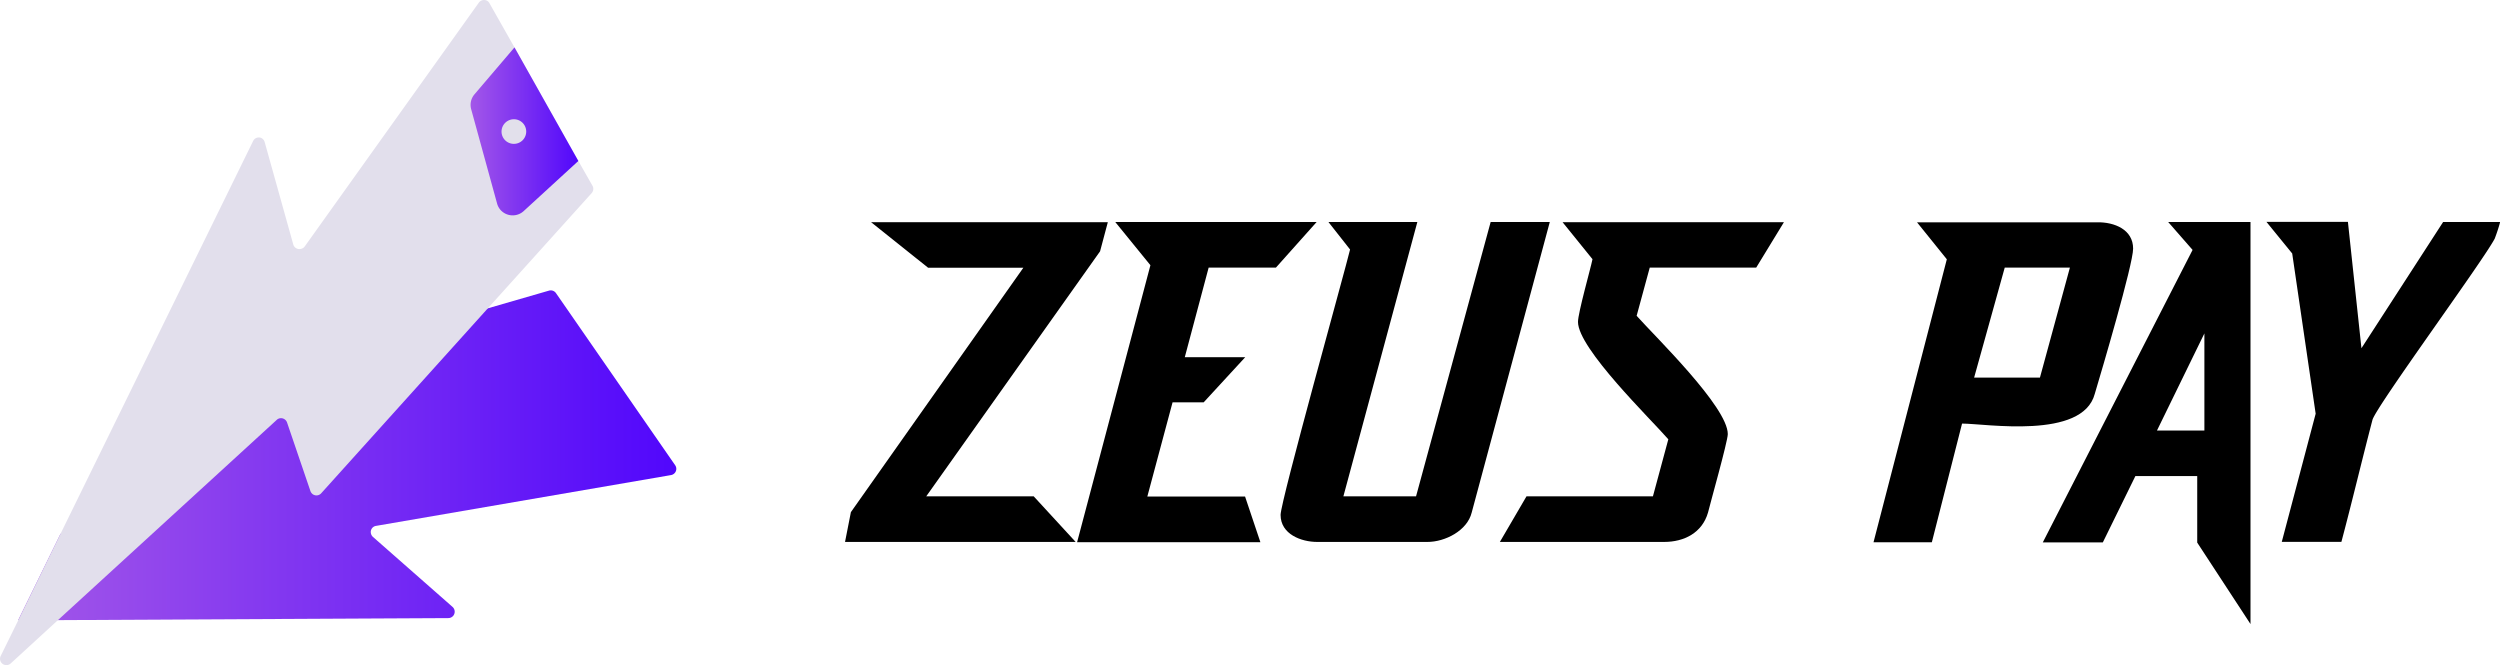
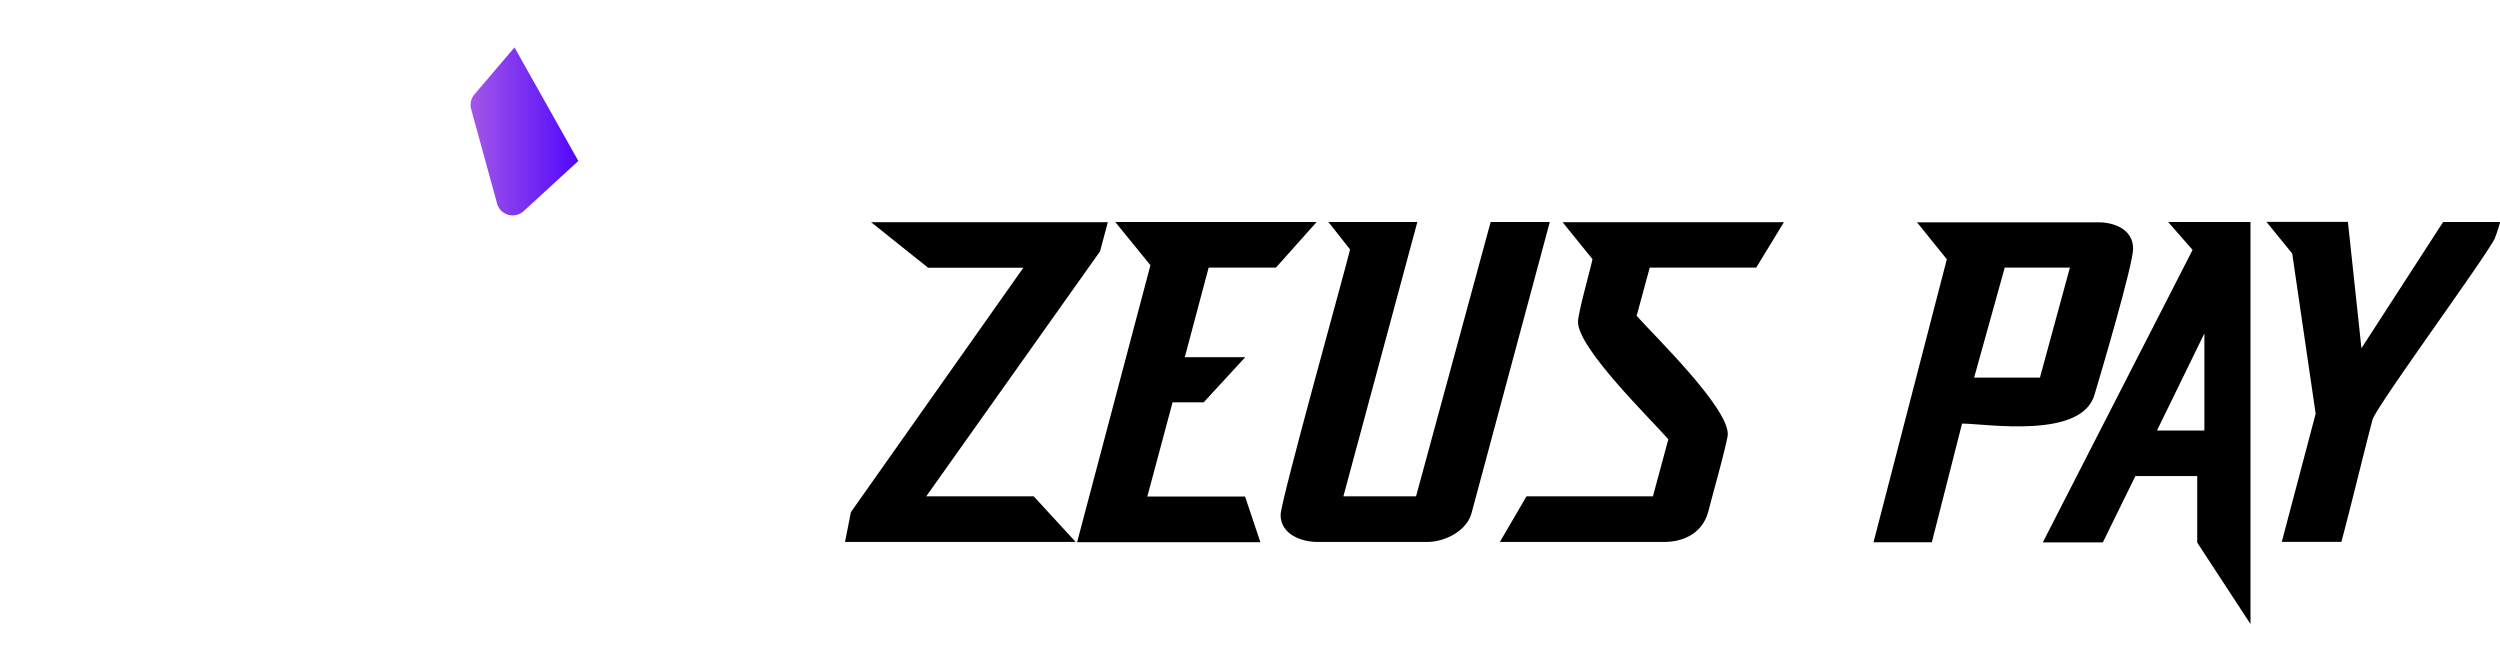
<svg xmlns="http://www.w3.org/2000/svg" xmlns:xlink="http://www.w3.org/1999/xlink" viewBox="0 0 306.91 81.66">
  <defs>
    <style>.cls-1{fill:url(#linear-gradient);}.cls-2{fill:#e2dfec;}.cls-3{fill:url(#linear-gradient-2);}.cls-4{fill:#e2e0eb;}</style>
    <linearGradient id="linear-gradient" x1="2.23" y1="12174.26" x2="83.02" y2="12174.26" gradientTransform="matrix(1, 0, 0, -1, 0, 12230.16)" gradientUnits="userSpaceOnUse">
      <stop offset="0" stop-color="#a357e8" />
      <stop offset="1" stop-color="#5107fc" />
    </linearGradient>
    <linearGradient id="linear-gradient-2" x1="57.77" y1="12214.03" x2="71.04" y2="12214.03" xlink:href="#linear-gradient" />
  </defs>
  <g id="Layer_2" data-name="Layer 2">
    <g id="Layer_1-2" data-name="Layer 1">
-       <path class="cls-1" d="M82.39,58.32,46.16,64.56a.76.76,0,0,0-.63.89.81.81,0,0,0,.25.46l9.78,8.6a.79.79,0,0,1,.07,1.1.81.81,0,0,1-.58.27l-47.94.25-4.88,0L7.42,65.55l18-7.19a.77.77,0,0,0,.44-1,.68.68,0,0,0-.18-.26L19.4,50.83a.77.77,0,0,1,0-1.1.7.7,0,0,1,.33-.2L59.89,37.85l7.5-2.17a.78.78,0,0,1,.86.3L82.89,57.12a.77.77,0,0,1-.21,1.08A.81.81,0,0,1,82.39,58.32Z" />
-       <path class="cls-2" d="M72.65,23.69,59.89,37.85,39.43,60.56a.78.78,0,0,1-1.1.06.83.83,0,0,1-.22-.33l-2.87-8.42a.79.79,0,0,0-1-.49.77.77,0,0,0-.27.17L7.11,76.13l-5.8,5.32a.78.78,0,0,1-1.24-.89s0,0,0,0l2.15-4.37L7.42,65.55,31.08,17.3a.77.77,0,0,1,1-.36.8.8,0,0,1,.41.49L36,30a.78.78,0,0,0,1,.54.75.75,0,0,0,.42-.3L58.78.33A.79.79,0,0,1,59.87.14a.78.78,0,0,1,.22.26l3.07,5.42L71,19.76l1.71,3A.78.78,0,0,1,72.65,23.69Z" />
      <path class="cls-3" d="M71,19.76l-6.73,6.17a2,2,0,0,1-2.79-.12,2,2,0,0,1-.45-.8L57.84,13.4a2,2,0,0,1,.4-1.81l4.92-5.77Z" />
-       <path class="cls-4" d="M63.06,14.64h0a1.51,1.51,0,0,1,1.54,1.49h0a1.51,1.51,0,0,1-1.49,1.53h0a1.51,1.51,0,0,1-1.54-1.49h0A1.52,1.52,0,0,1,63.06,14.64Z" />
      <path d="M135.05,30.85,113.71,60.93H126.9l5.15,5.6H103.74l.72-3.66,21.17-30H113.94l-7-5.59H136Z" />
      <path d="M161.64,27.25l-5,5.6h-8.26l-2.93,11h7.42l-5.1,5.54h-3.82l-3.1,11.57h12l1.88,5.6H132.23l9-34-4.32-5.31Z" />
      <path d="M183,27.25h7.26l-9.59,35.68c-.55,2.22-3.27,3.6-5.43,3.6H161.7c-1.94,0-4.49-.94-4.49-3.32,0-1.67,8-30.31,8.53-32.58l-2.66-3.38H174l-9.08,33.68h8.92Z" />
      <path d="M215.6,32.85H202.53l-1.61,5.92c2.27,2.55,11.19,11.19,11.19,14.52,0,.89-2.21,8.7-2.43,9.64-.72,2.49-2.94,3.6-5.38,3.6H184.13l3.27-5.6h15.52l1.89-7c-2.11-2.44-11.09-11.14-11.09-14.41,0-1.11,1.56-6.59,1.78-7.7l-3.67-4.54H219Z" />
      <path d="M261.87,30.52c0,1.94-3.88,15.07-4.71,17.84C255.66,54,243.75,52,240.87,52l-3.71,14.57H230l9-34.74-3.66-4.54h22.1C259.59,27.25,261.87,28.19,261.87,30.52Zm-7.76,2.33h-8l-3.76,13.51h8.08Z" />
      <path d="M276.28,27.25V76.61l-6.54-10V58.44h-7.59l-4,8.15h-7.37l18.39-35.91-3-3.43Zm-5.66,13.68L264.8,52.85h5.82Z" />
      <path d="M299.93,27.25h7a21.38,21.38,0,0,1-.67,2.05c-1.49,2.82-14.4,20.39-15,22.22-1.33,5.09-2.49,10-3.82,15h-7.32l4.16-15.73-2.88-19.67-3.16-3.88h10l1.66,15.51Z" />
    </g>
  </g>
</svg>